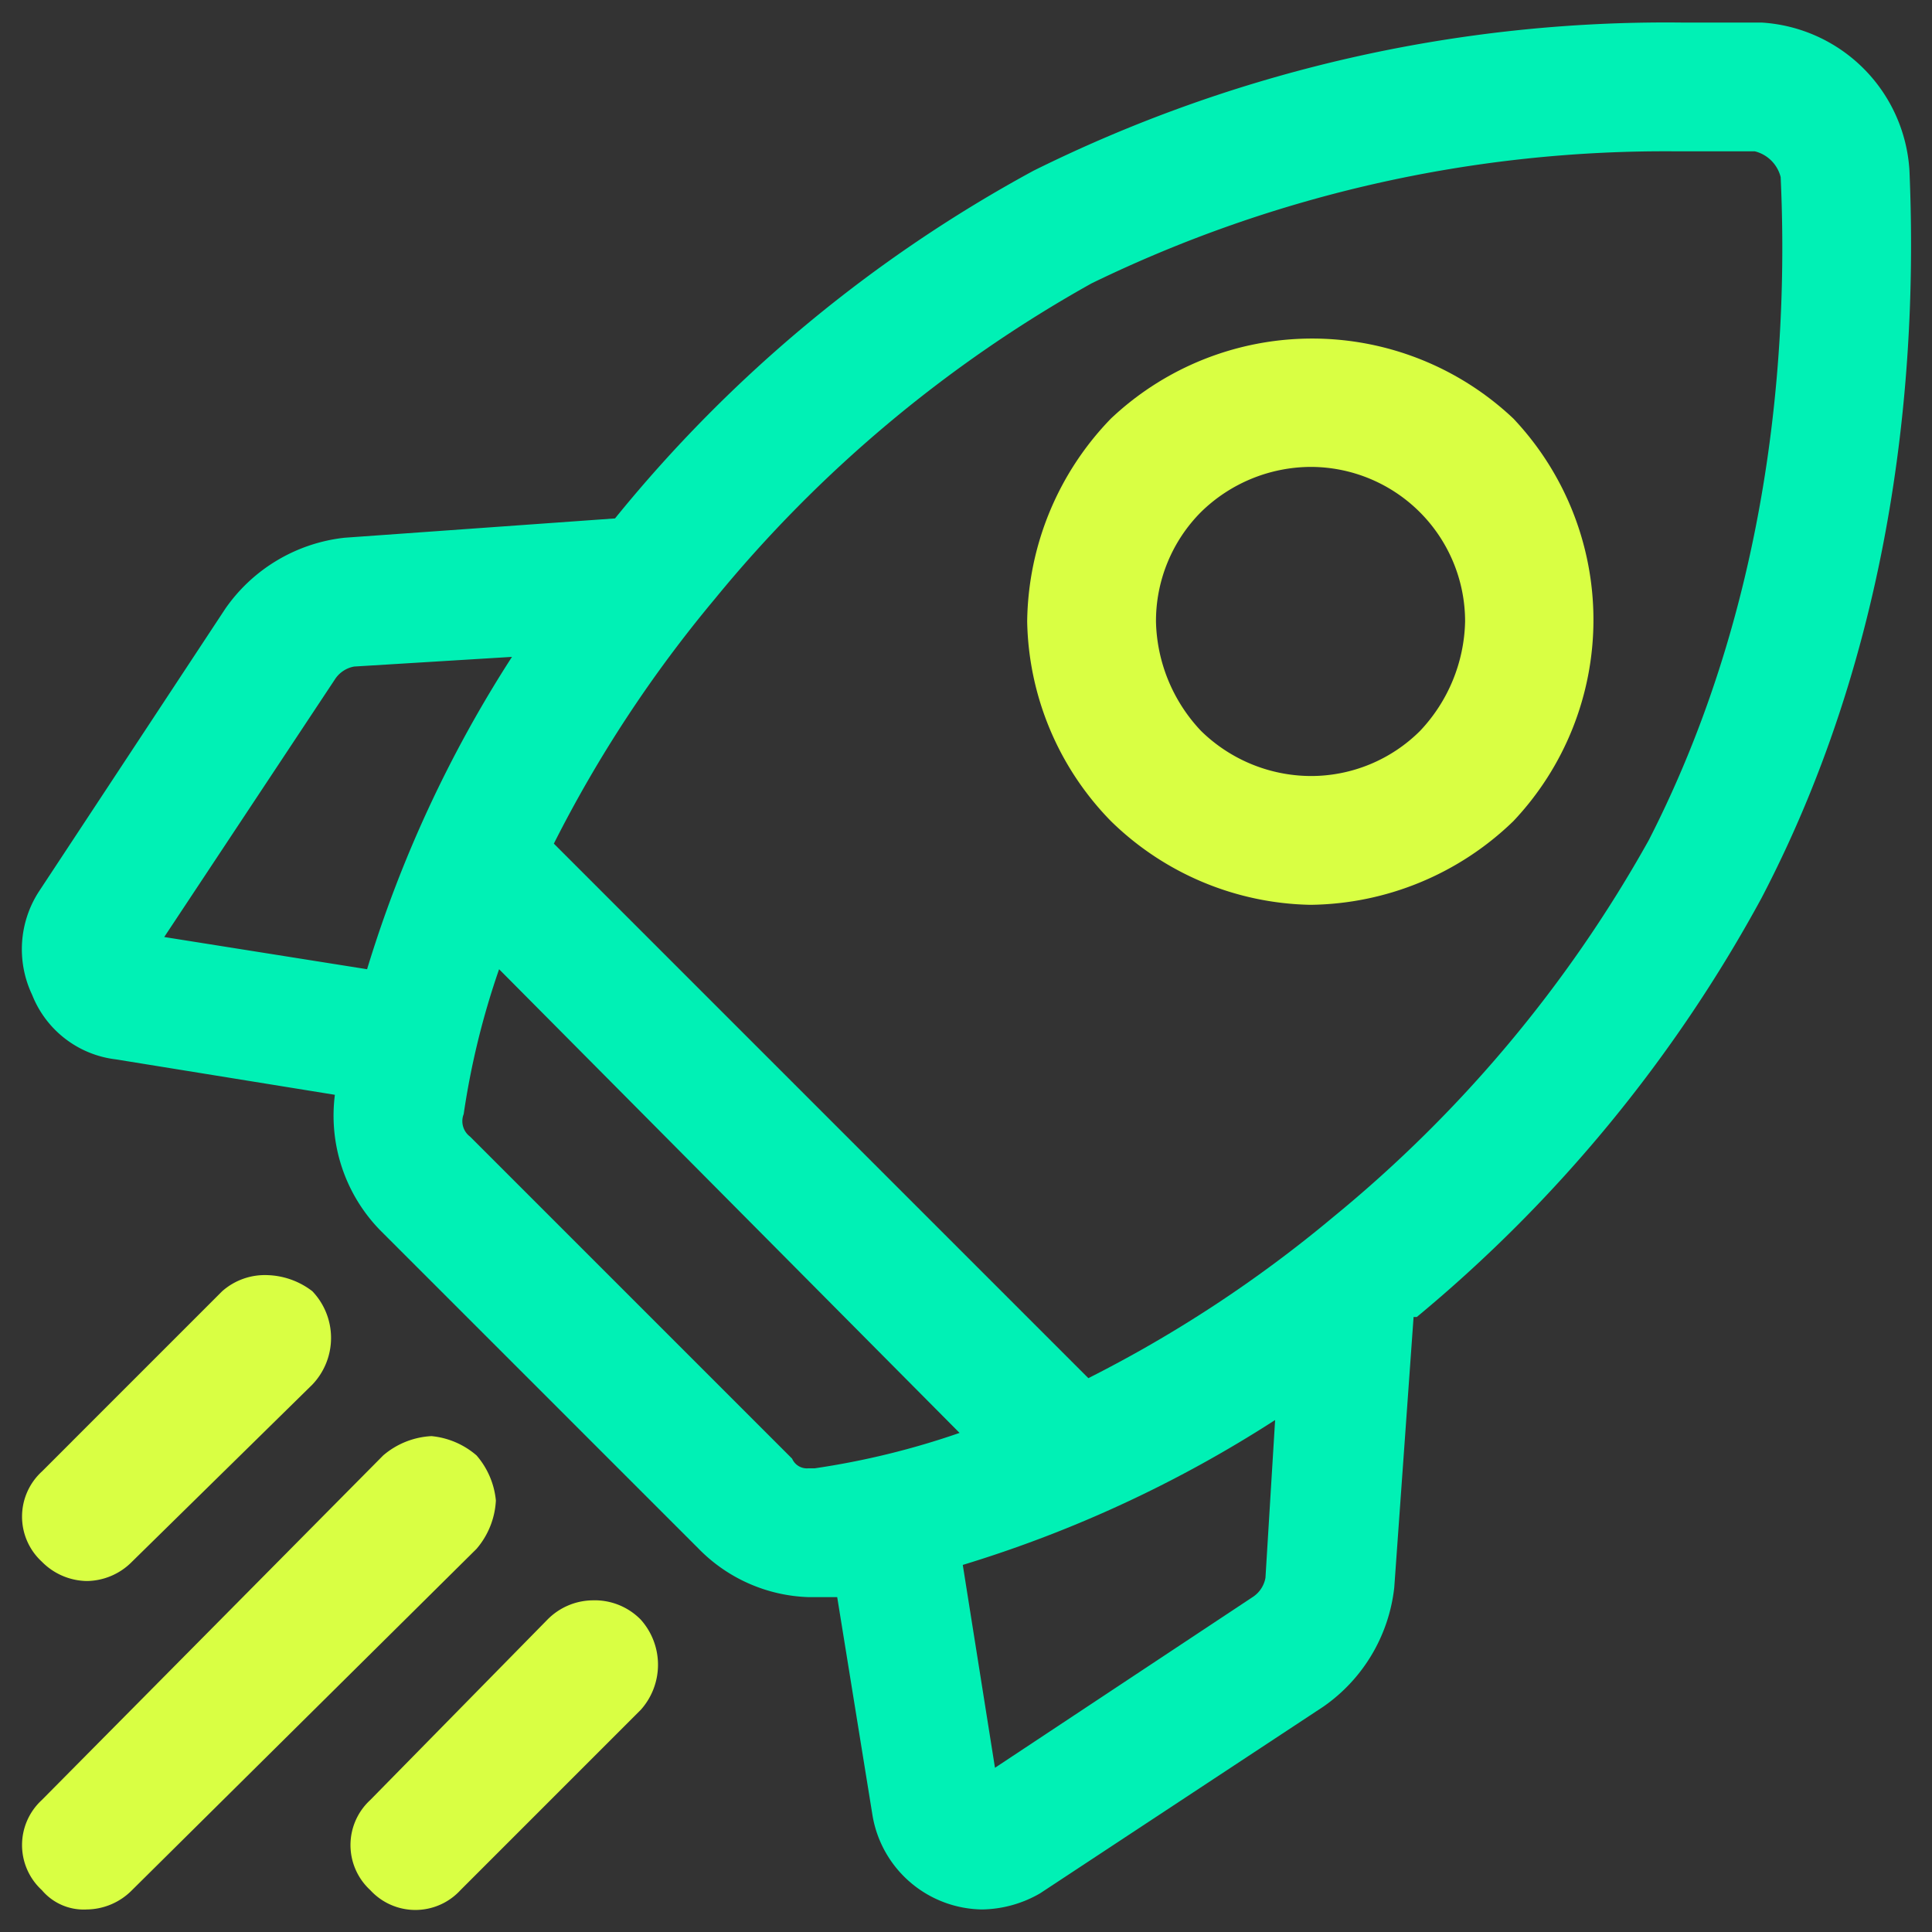
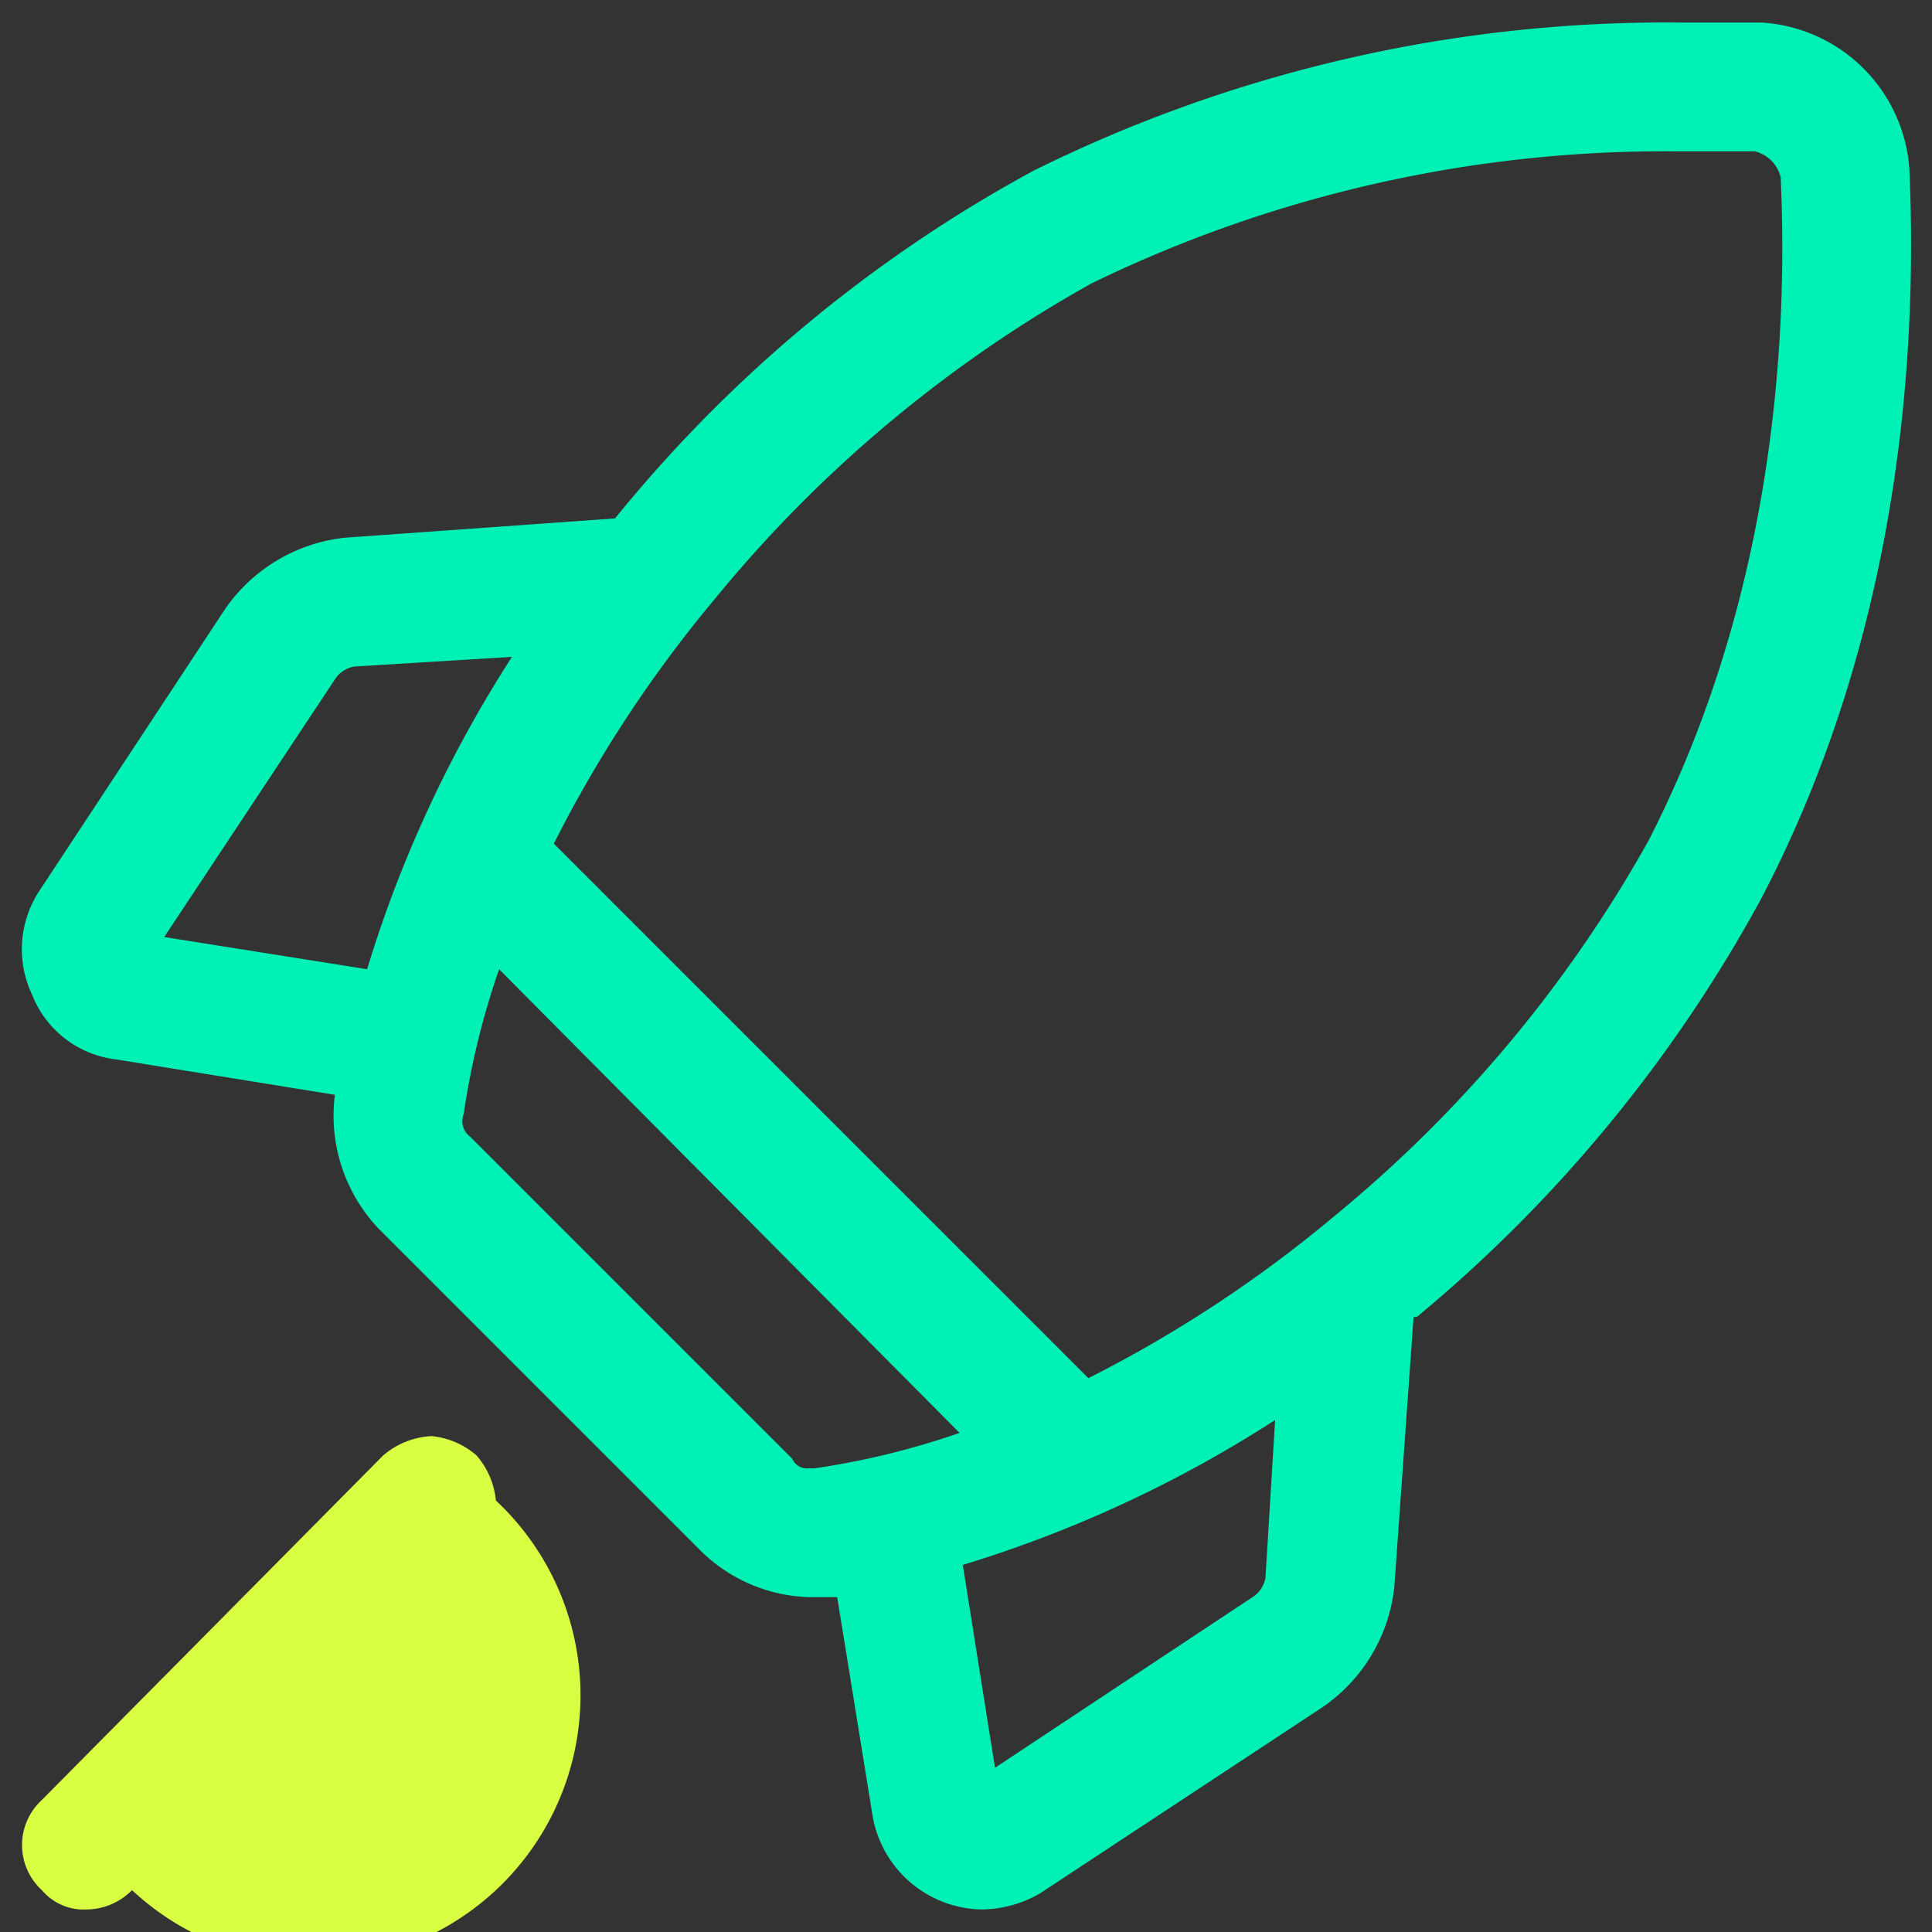
<svg xmlns="http://www.w3.org/2000/svg" viewBox="0 0 60 60">
  <rect x="0" y="0" width="60" height="60" fill="#333333" stroke="none" />
  <path d="M59.3,5.3A4.9,4.9,0,0,0,54.7.7H52.2A44.2,44.2,0,0,0,32.1,5.3a43.3,43.3,0,0,0-13,10.8h0l-8.4.6A5.2,5.2,0,0,0,7,18.9L1.2,27.7A3.3,3.3,0,0,0,1,30.9a3.2,3.2,0,0,0,2.6,2L10.4,34h0a5.1,5.1,0,0,0,1.4,4.2l9.9,9.9a5,5,0,0,0,3.4,1.5H26l1.1,6.8a3.5,3.5,0,0,0,3.4,2.9,3.7,3.7,0,0,0,1.8-.5L41.1,53a5.2,5.2,0,0,0,2.2-3.7l.6-8.4H44a44.4,44.4,0,0,0,10.7-13C59.3,19.1,59.5,10,59.3,5.3Zm-4.8-.6a1.1,1.1,0,0,1,.8.8c.2,4.3,0,12.6-4.1,20.6a40.8,40.8,0,0,1-9.8,11.7,39.8,39.8,0,0,1-7.6,5L17.2,26.2a39.8,39.8,0,0,1,5-7.6A40.8,40.8,0,0,1,33.9,8.8,40.7,40.7,0,0,1,52.1,4.7ZM29.8,44.5a24.6,24.6,0,0,1-4.5,1.1h-.2a.5.5,0,0,1-.5-.3l-10-10a.6.6,0,0,1-.2-.7,24.6,24.6,0,0,1,1.1-4.5ZM5.1,29.1l5.3-8a.9.9,0,0,1,.6-.4l4.9-.3a38.6,38.6,0,0,0-4.5,9.7ZM39.3,49a.9.9,0,0,1-.4.6l-8,5.3-1-6.3a38.6,38.6,0,0,0,9.7-4.5Z" style="fill:#00f1b5" />
-   <path d="M34.5,25.5a9.1,9.1,0,0,0,6.2,2.6h0A9.2,9.2,0,0,0,47,25.5,9.1,9.1,0,0,0,47,13a9.1,9.1,0,0,0-12.5,0,9.2,9.2,0,0,0-2.6,6.3A9.1,9.1,0,0,0,34.5,25.5Zm2.8-9.6a4.9,4.9,0,0,1,3.4-1.4,4.8,4.8,0,0,1,4.8,4.8,5.1,5.1,0,0,1-1.4,3.4,4.8,4.8,0,0,1-3.4,1.4,4.9,4.9,0,0,1-3.4-1.4,5.1,5.1,0,0,1-1.4-3.4A4.8,4.8,0,0,1,37.3,15.9Z" style="fill:#d9ff43" />
-   <path d="M2.7,49.1a2,2,0,0,0,1.4-.6L9.7,43a2.1,2.1,0,0,0,0-2.9,2.4,2.4,0,0,0-1.4-.5,2,2,0,0,0-1.4.5L1.3,45.7a1.9,1.9,0,0,0,0,2.8A2,2,0,0,0,2.7,49.1Z" style="fill:#d9ff43" />
-   <path d="M15.4,46.6a2.5,2.5,0,0,0-.6-1.4,2.5,2.5,0,0,0-1.4-.6,2.5,2.5,0,0,0-1.5.6L1.3,55.9a1.9,1.9,0,0,0,0,2.8,1.7,1.7,0,0,0,1.4.6,2,2,0,0,0,1.4-.6L14.8,48.1A2.5,2.5,0,0,0,15.4,46.6Z" style="fill:#d9ff43" />
-   <path d="M18.4,49.7a2,2,0,0,0-1.4.6l-5.5,5.6a1.9,1.9,0,0,0,0,2.8,1.9,1.9,0,0,0,2.8,0l5.6-5.6a2.1,2.1,0,0,0,0-2.8A2,2,0,0,0,18.4,49.7Z" style="fill:#d9ff43" />
+   <path d="M15.4,46.6a2.5,2.5,0,0,0-.6-1.4,2.5,2.5,0,0,0-1.4-.6,2.5,2.5,0,0,0-1.5.6L1.3,55.9a1.9,1.9,0,0,0,0,2.8,1.7,1.7,0,0,0,1.4.6,2,2,0,0,0,1.4-.6A2.5,2.5,0,0,0,15.4,46.6Z" style="fill:#d9ff43" />
</svg>